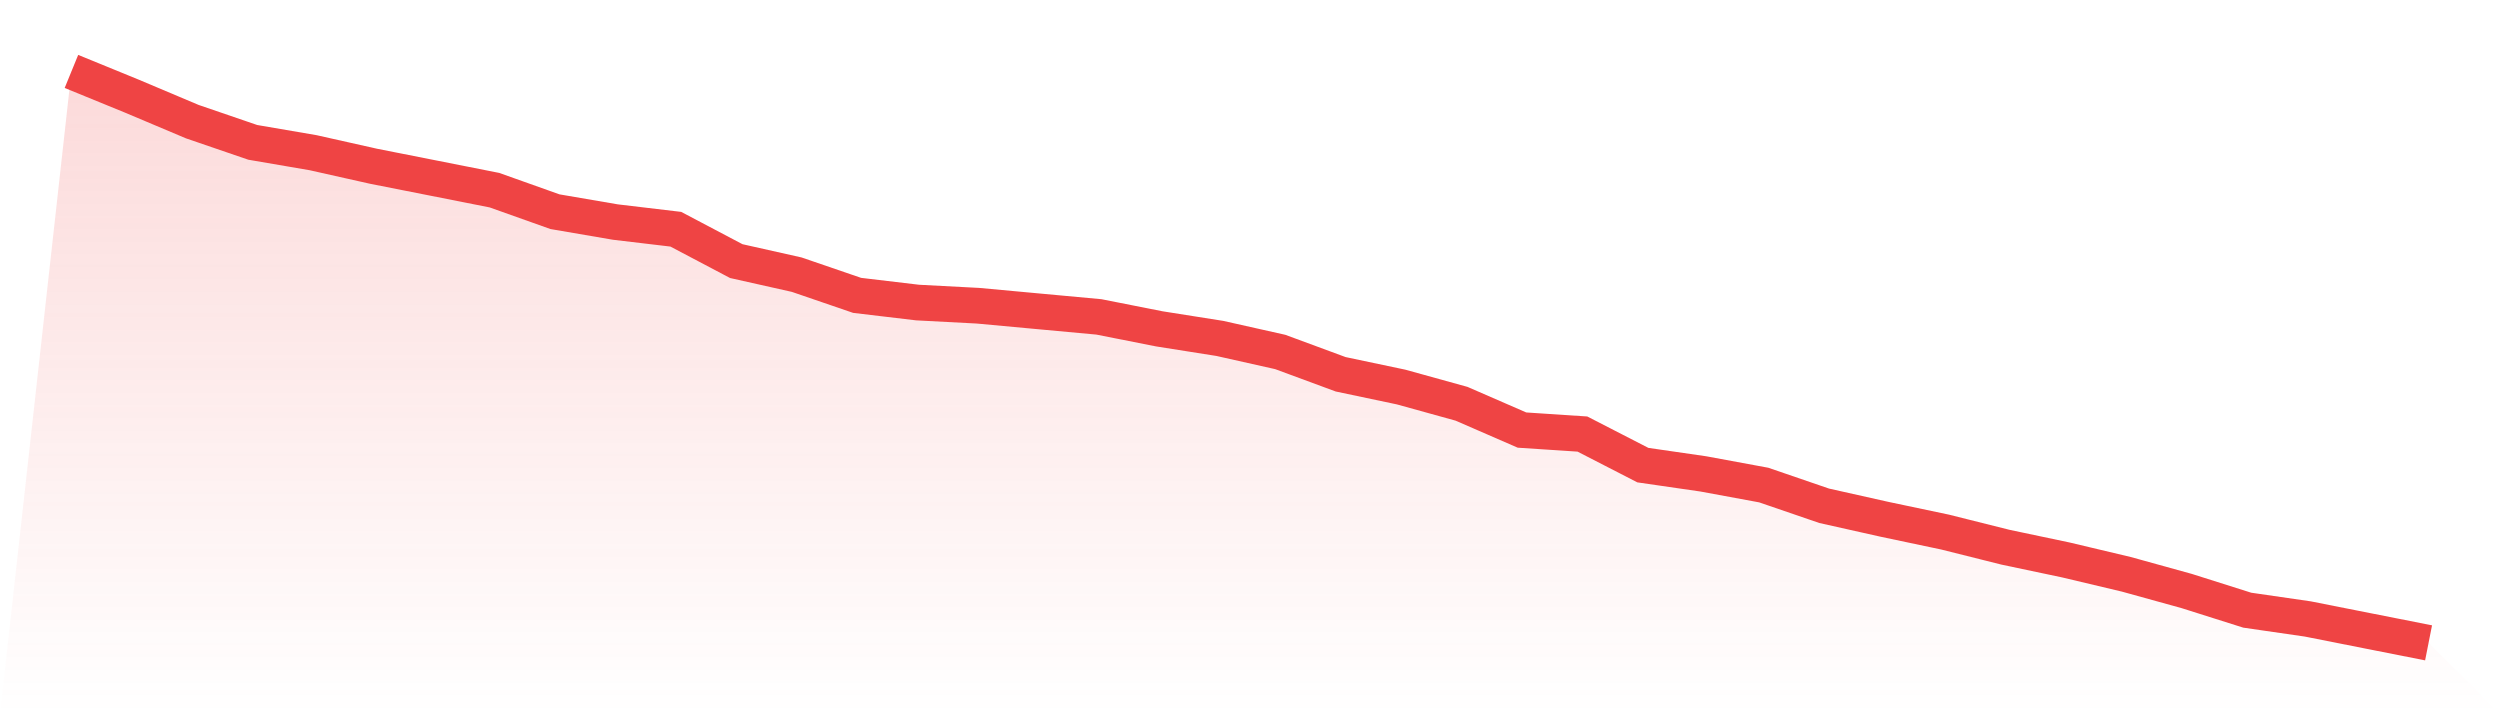
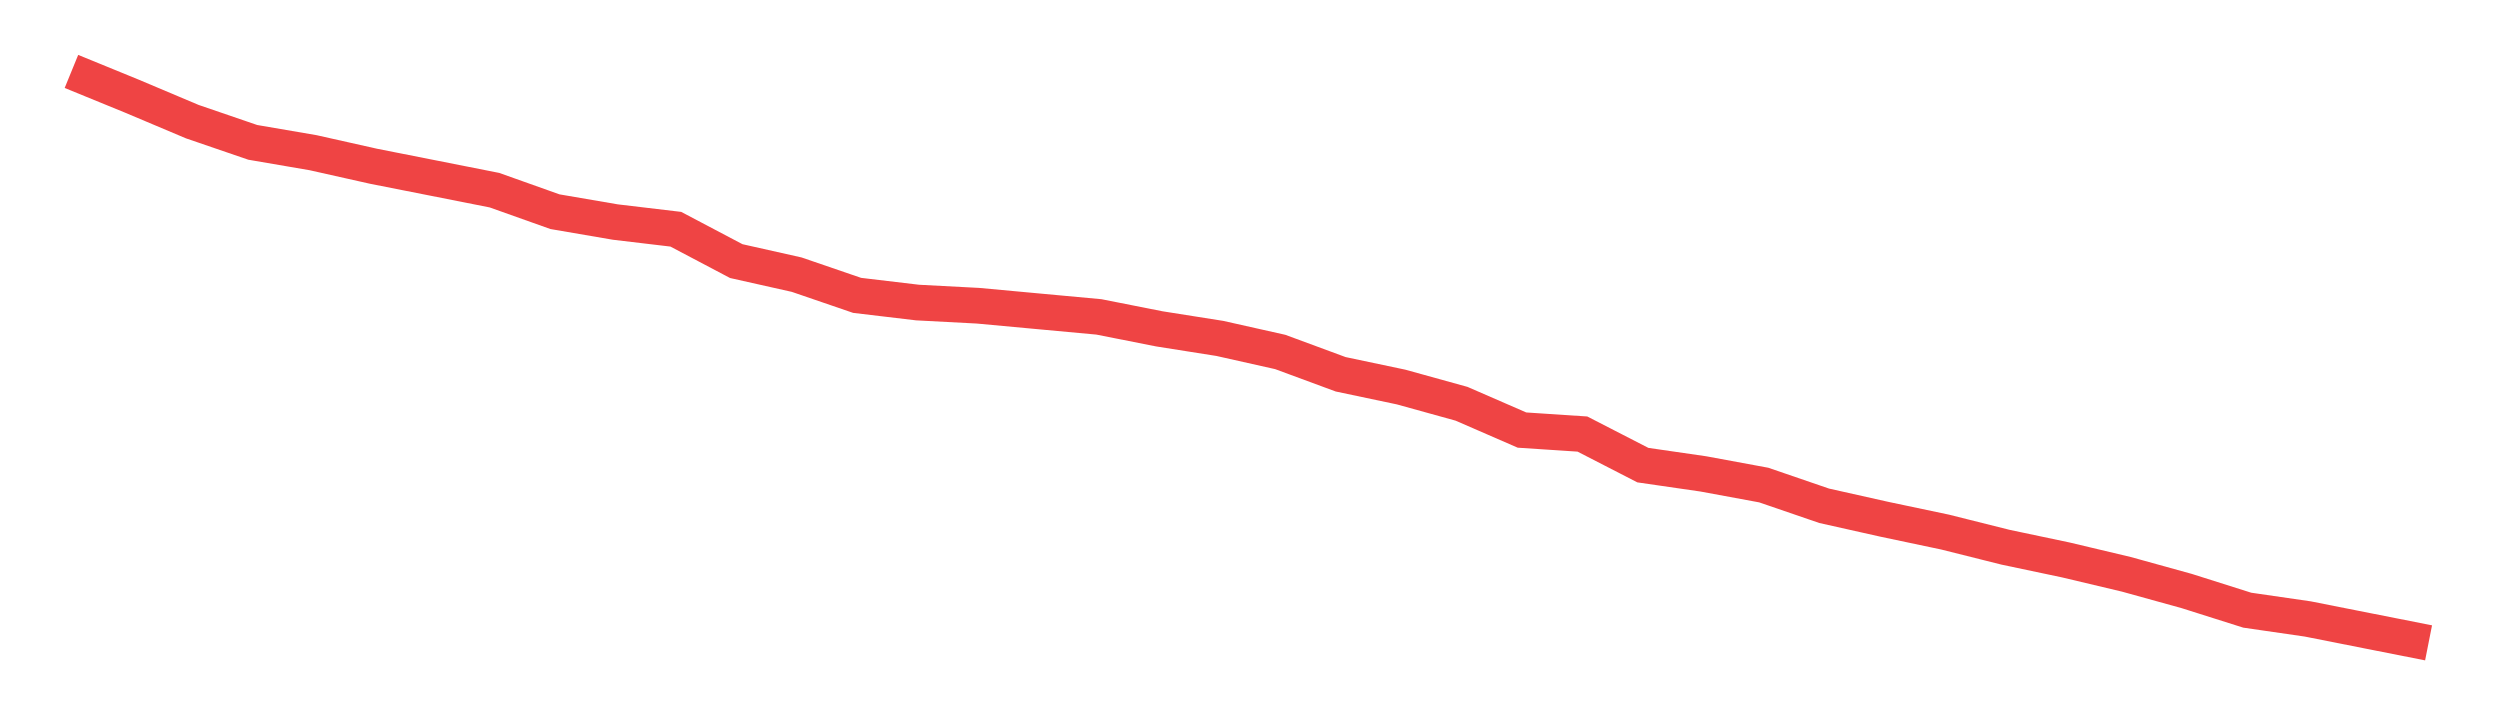
<svg xmlns="http://www.w3.org/2000/svg" viewBox="0 0 140 40">
  <defs>
    <linearGradient id="gradient" x1="0" x2="0" y1="0" y2="1">
      <stop offset="0%" stop-color="#ef4444" stop-opacity="0.2" />
      <stop offset="100%" stop-color="#ef4444" stop-opacity="0" />
    </linearGradient>
  </defs>
-   <path d="M4,4 L4,4 L7.385,5.384 L10.769,6.812 L14.154,7.972 L17.538,8.552 L20.923,9.311 L24.308,9.98 L27.692,10.65 L31.077,11.855 L34.462,12.435 L37.846,12.837 L41.231,14.622 L44.615,15.381 L48,16.541 L51.385,16.943 L54.769,17.121 L58.154,17.434 L61.538,17.746 L64.923,18.416 L68.308,18.951 L71.692,19.71 L75.077,20.96 L78.462,21.674 L81.846,22.611 L85.231,24.084 L88.615,24.307 L92,26.047 L95.385,26.538 L98.769,27.163 L102.154,28.324 L105.538,29.082 L108.923,29.796 L112.308,30.644 L115.692,31.358 L119.077,32.162 L122.462,33.099 L125.846,34.17 L129.231,34.661 L132.615,35.331 L136,36 L140,40 L0,40 z" fill="url(#gradient)" />
  <path d="M4,4 L4,4 L7.385,5.384 L10.769,6.812 L14.154,7.972 L17.538,8.552 L20.923,9.311 L24.308,9.98 L27.692,10.65 L31.077,11.855 L34.462,12.435 L37.846,12.837 L41.231,14.622 L44.615,15.381 L48,16.541 L51.385,16.943 L54.769,17.121 L58.154,17.434 L61.538,17.746 L64.923,18.416 L68.308,18.951 L71.692,19.71 L75.077,20.96 L78.462,21.674 L81.846,22.611 L85.231,24.084 L88.615,24.307 L92,26.047 L95.385,26.538 L98.769,27.163 L102.154,28.324 L105.538,29.082 L108.923,29.796 L112.308,30.644 L115.692,31.358 L119.077,32.162 L122.462,33.099 L125.846,34.17 L129.231,34.661 L132.615,35.331 L136,36" fill="none" stroke="#ef4444" stroke-width="2" />
</svg>